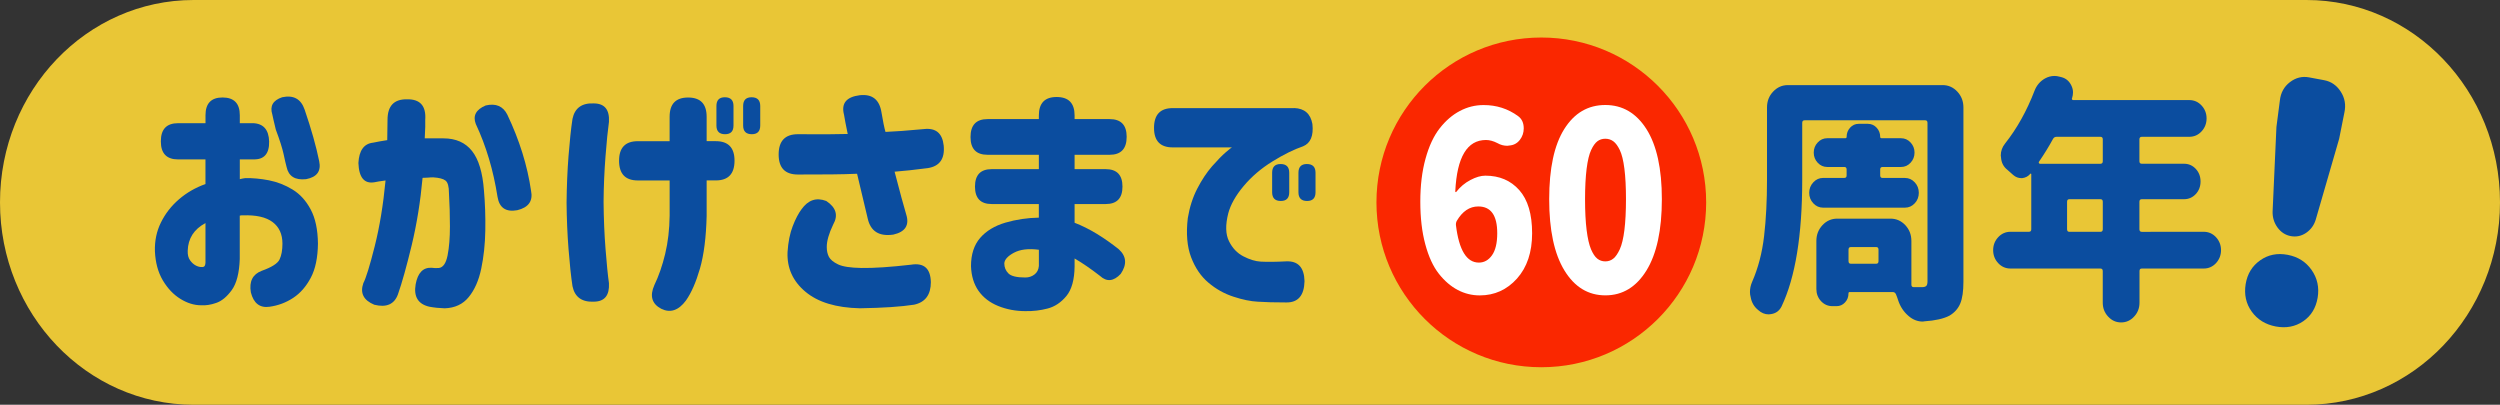
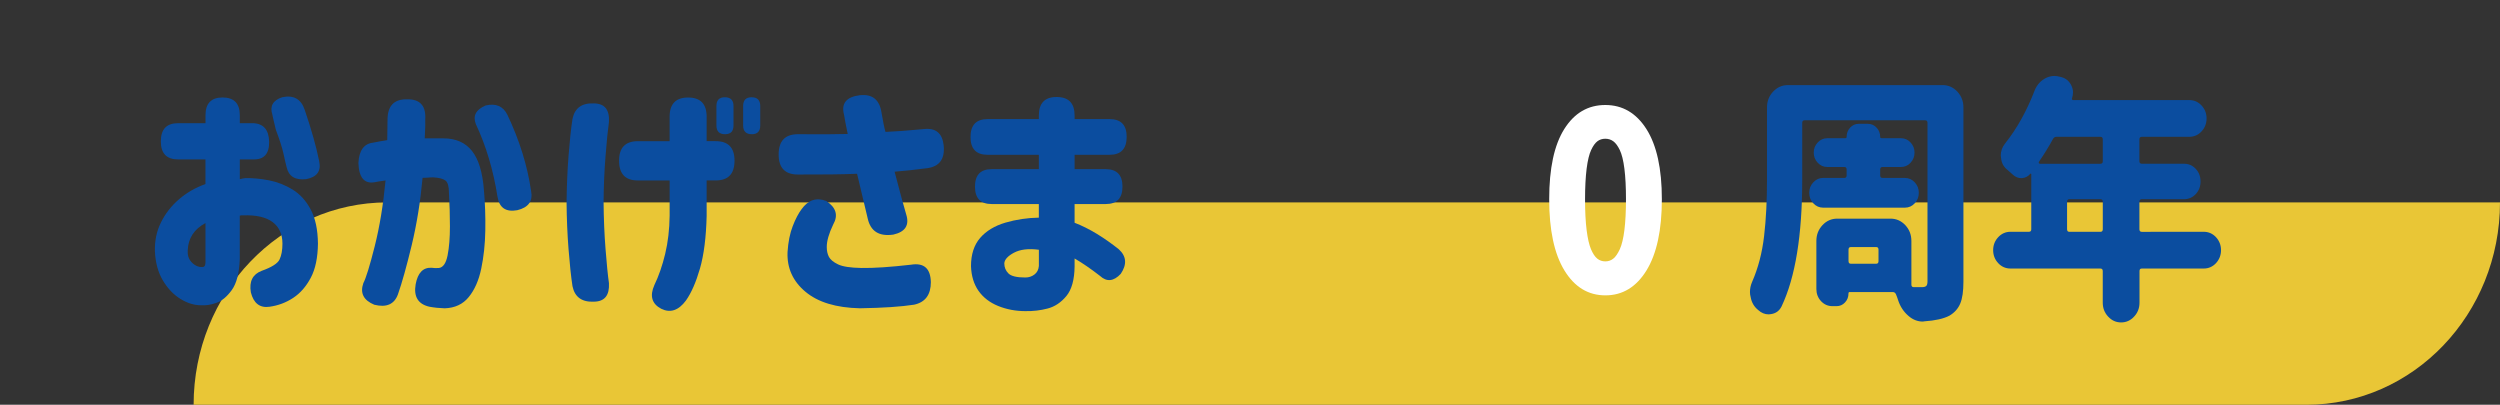
<svg xmlns="http://www.w3.org/2000/svg" width="100%" height="100%" viewBox="0 0 105 17" version="1.1" xml:space="preserve" style="fill-rule:evenodd;clip-rule:evenodd;stroke-linejoin:round;stroke-miterlimit:2;">
  <rect x="0" y="0" width="105" height="17" fill="#333333" stroke="none" />
  <g id="レイヤー_1">
-     <path d="M105,8.499c0,4.694 -3.639,8.501 -8.133,8.501l-88.735,0c-4.492,-0.001 -8.132,-3.807 -8.132,-8.501c-0,-4.694 3.64,-8.499 8.132,-8.499l88.736,-0c4.492,-0 8.132,3.805 8.132,8.499Z" style="fill:#e9c636;fill-rule:nonzero;" />
-     <circle cx="64.735" cy="8.5" r="6.924" style="fill:#fa2700;" />
+     <path d="M105,8.499c0,4.694 -3.639,8.501 -8.133,8.501l-88.735,0c-0,-4.694 3.64,-8.499 8.132,-8.499l88.736,-0c4.492,-0 8.132,3.805 8.132,8.499Z" style="fill:#e9c636;fill-rule:nonzero;" />
    <path d="M6.756,5.929c-0,-0.504 0.242,-0.755 0.724,-0.755l1.151,-0l0,-0.335c0,-0.496 0.24,-0.745 0.715,-0.745c0.484,0 0.726,0.249 0.726,0.745l-0,0.334l0.549,-0c0.442,0.014 0.67,0.273 0.683,0.776c0.008,0.51 -0.214,0.759 -0.663,0.745l-0.569,-0l-0,0.831c0.089,-0.022 0.165,-0.037 0.228,-0.044c0.309,-0.007 0.64,0.024 0.992,0.091c0.352,0.069 0.684,0.198 0.996,0.389c0.312,0.19 0.564,0.468 0.761,0.836c0.197,0.368 0.298,0.845 0.305,1.434c-0.007,0.59 -0.107,1.068 -0.301,1.434c-0.194,0.367 -0.44,0.65 -0.741,0.847c-0.299,0.197 -0.63,0.321 -0.99,0.371c-0.406,0.059 -0.67,-0.143 -0.786,-0.604c-0.077,-0.46 0.077,-0.761 0.456,-0.905c0.422,-0.15 0.673,-0.311 0.751,-0.48c0.08,-0.168 0.12,-0.39 0.12,-0.663c0,-0.395 -0.138,-0.698 -0.414,-0.905c-0.278,-0.208 -0.695,-0.303 -1.256,-0.281l-0.06,0c-0.021,0 -0.042,0.004 -0.063,0.012l0,1.823c-0.02,0.589 -0.133,1.024 -0.336,1.304c-0.205,0.281 -0.422,0.46 -0.654,0.539c-0.231,0.081 -0.444,0.111 -0.637,0.098c-0.29,0 -0.579,-0.09 -0.869,-0.27c-0.29,-0.18 -0.535,-0.439 -0.736,-0.777c-0.199,-0.339 -0.31,-0.744 -0.331,-1.218c-0.014,-0.439 0.07,-0.844 0.254,-1.214c0.182,-0.37 0.435,-0.694 0.756,-0.971c0.321,-0.277 0.691,-0.491 1.113,-0.642l-0,-1.034l-1.15,-0c-0.482,-0 -0.724,-0.251 -0.724,-0.755l-0,-0.011Zm1.874,5.101l-0,-1.661c-0.242,0.129 -0.425,0.291 -0.549,0.484c-0.124,0.194 -0.19,0.422 -0.197,0.68c-0.006,0.167 0.026,0.297 0.099,0.4c0.072,0.101 0.155,0.174 0.248,0.222c0.092,0.046 0.177,0.066 0.253,0.059c0.007,0.007 0.031,0.003 0.073,-0.011c0.042,-0.015 0.068,-0.074 0.073,-0.173Zm2.859,-5.986l-0.052,-0.238c-0.111,-0.352 0.028,-0.593 0.415,-0.722c0.475,-0.101 0.789,0.071 0.942,0.518c0.283,0.828 0.487,1.55 0.612,2.168c0.089,0.417 -0.093,0.669 -0.55,0.755c-0.462,0.05 -0.734,-0.12 -0.818,-0.507c-0.034,-0.123 -0.076,-0.305 -0.128,-0.55c-0.053,-0.244 -0.161,-0.585 -0.326,-1.024l-0.095,-0.4Z" style="fill:#0b4d9f;fill-rule:nonzero;" />
    <path d="M15.664,5.993c0.207,-0.042 0.407,-0.079 0.6,-0.107c0.008,-0.425 0.012,-0.708 0.012,-0.852c-0,-0.582 0.269,-0.87 0.808,-0.863c0.559,-0.015 0.818,0.273 0.776,0.863c0.008,0.136 0,0.395 -0.021,0.777l0.787,-0c0.518,-0 0.917,0.176 1.197,0.528c0.28,0.352 0.447,0.906 0.503,1.661c0.048,0.546 0.067,1.106 0.057,1.681c-0.01,0.576 -0.067,1.109 -0.171,1.602c-0.103,0.492 -0.278,0.89 -0.523,1.191c-0.244,0.302 -0.582,0.46 -1.009,0.475c-0.23,-0.007 -0.443,-0.029 -0.642,-0.066c-0.478,-0.107 -0.671,-0.424 -0.58,-0.947c0.089,-0.475 0.309,-0.706 0.662,-0.69c0.096,0.014 0.2,0.018 0.311,0.01c0.18,-0.022 0.302,-0.199 0.368,-0.533c0.066,-0.334 0.098,-0.738 0.098,-1.214c0,-0.475 -0.014,-0.942 -0.041,-1.402c-0,-0.273 -0.048,-0.448 -0.145,-0.523c-0.096,-0.075 -0.27,-0.12 -0.518,-0.135c-0.082,0 -0.153,0.004 -0.212,0.011c-0.059,0.006 -0.136,0.01 -0.233,0.01c-0.09,0.992 -0.242,1.934 -0.456,2.826c-0.215,0.89 -0.408,1.582 -0.58,2.071c-0.153,0.415 -0.484,0.56 -0.995,0.431c-0.449,-0.188 -0.602,-0.488 -0.457,-0.905c0.111,-0.21 0.269,-0.723 0.476,-1.541c0.207,-0.819 0.359,-1.744 0.457,-2.772c-0.221,0.029 -0.377,0.055 -0.466,0.075c-0.428,0.073 -0.652,-0.198 -0.674,-0.809c0.028,-0.525 0.231,-0.809 0.611,-0.853Zm4.319,-0.787c-0.131,-0.345 0.008,-0.604 0.414,-0.776c0.429,-0.101 0.732,0.028 0.912,0.388c0.512,1.078 0.842,2.142 0.995,3.192c0.089,0.431 -0.104,0.704 -0.58,0.819c-0.476,0.086 -0.752,-0.101 -0.828,-0.56c-0.174,-1.115 -0.478,-2.136 -0.913,-3.063Z" style="fill:#0b4d9f;fill-rule:nonzero;" />
    <path d="M24.045,4.991c0.096,-0.459 0.401,-0.675 0.911,-0.647c0.442,0.007 0.649,0.267 0.62,0.777c-0.048,0.338 -0.096,0.817 -0.144,1.439c-0.049,0.622 -0.077,1.26 -0.082,1.915c0.006,0.697 0.033,1.356 0.082,1.977c0.048,0.622 0.096,1.103 0.144,1.441c0.027,0.51 -0.18,0.769 -0.62,0.777c-0.511,0.027 -0.815,-0.188 -0.911,-0.647c-0.064,-0.417 -0.118,-0.939 -0.167,-1.565c-0.048,-0.618 -0.076,-1.265 -0.082,-1.941l0,-0.011c0.007,-0.682 0.034,-1.334 0.082,-1.952c0.049,-0.625 0.103,-1.147 0.167,-1.563Zm1.956,1.758c-0,-0.546 0.262,-0.819 0.787,-0.819l1.336,-0l-0,-1.025c-0,-0.54 0.258,-0.809 0.777,-0.809c0.52,-0 0.778,0.269 0.778,0.809l0,1.024l0.384,-0c0.524,-0 0.787,0.273 0.787,0.819c-0,0.554 -0.263,0.83 -0.787,0.83l-0.384,-0l0,1.499c-0.022,0.89 -0.115,1.624 -0.28,2.2c-0.166,0.573 -0.362,1.024 -0.591,1.347c-0.31,0.417 -0.656,0.531 -1.035,0.345c-0.395,-0.207 -0.491,-0.539 -0.291,-0.992c0.187,-0.388 0.339,-0.827 0.456,-1.315c0.118,-0.49 0.18,-1.026 0.187,-1.607l-0,-1.476l-1.336,-0c-0.526,-0 -0.788,-0.277 -0.788,-0.83Zm4.089,-2.297c-0,-0.245 0.118,-0.367 0.353,-0.367c0.243,0 0.364,0.122 0.364,0.367l-0,0.819c-0,0.245 -0.118,0.366 -0.354,0.366c-0.243,0 -0.363,-0.121 -0.363,-0.366l-0,-0.819Zm1.122,-0c-0,-0.245 0.119,-0.367 0.353,-0.367c0.244,0 0.365,0.122 0.365,0.367l0,0.819c0,0.245 -0.119,0.366 -0.353,0.366c-0.243,0 -0.365,-0.121 -0.365,-0.366l-0,-0.819Z" style="fill:#0b4d9f;fill-rule:nonzero;" />
    <path d="M35.604,5.627c-0.076,-0.366 -0.128,-0.636 -0.155,-0.809c-0.125,-0.475 0.095,-0.748 0.662,-0.819c0.526,-0.057 0.83,0.186 0.913,0.732c0.062,0.367 0.116,0.637 0.166,0.809c0.379,-0.014 0.917,-0.054 1.615,-0.119c0.498,-0.057 0.774,0.172 0.83,0.69c0.054,0.554 -0.167,0.87 -0.664,0.949c-0.56,0.072 -1.026,0.124 -1.398,0.151c0.221,0.849 0.383,1.446 0.486,1.79c0.145,0.453 -0.033,0.737 -0.538,0.852c-0.601,0.087 -0.959,-0.14 -1.078,-0.679c-0.187,-0.784 -0.336,-1.409 -0.446,-1.876c-0.324,0.014 -0.683,0.023 -1.077,0.027c-0.394,0.004 -0.863,0.005 -1.409,0.005c-0.539,0 -0.808,-0.279 -0.808,-0.841c0,-0.567 0.269,-0.852 0.808,-0.852c0.941,0.008 1.637,0.004 2.093,-0.01Zm-1.938,3.16c0.277,-0.389 0.621,-0.504 1.037,-0.346c0.414,0.273 0.511,0.604 0.29,0.991c-0.18,0.375 -0.269,0.688 -0.269,0.939c-0,0.167 0.031,0.305 0.093,0.422c0.062,0.114 0.189,0.219 0.383,0.312c0.194,0.093 0.522,0.142 0.985,0.15c0.524,0.008 1.218,-0.039 2.081,-0.138c0.539,-0.087 0.816,0.156 0.83,0.732c0,0.531 -0.235,0.847 -0.704,0.948c-0.546,0.085 -1.306,0.136 -2.279,0.151c-0.996,-0.023 -1.756,-0.252 -2.285,-0.695c-0.529,-0.443 -0.779,-0.998 -0.751,-1.666c0.027,-0.424 0.1,-0.788 0.218,-1.09c0.116,-0.301 0.242,-0.538 0.371,-0.71Z" style="fill:#0b4d9f;fill-rule:nonzero;" />
    <path d="M43.632,7.104l-0,-0.603l-2.155,-0c-0.477,-0 -0.715,-0.249 -0.715,-0.745c0,-0.503 0.238,-0.754 0.715,-0.754l2.155,-0l-0,-0.152c-0,-0.517 0.248,-0.776 0.745,-0.776c0.505,-0 0.756,0.259 0.756,0.776l0,0.152l1.472,-0c0.476,-0 0.715,0.248 0.715,0.744c-0,0.504 -0.239,0.755 -0.715,0.755l-1.472,-0l0,0.603l1.306,-0c0.469,-0 0.705,0.244 0.705,0.734c-0,0.488 -0.236,0.732 -0.705,0.732l-1.306,0l0,0.786c0.304,0.117 0.615,0.271 0.934,0.465c0.317,0.194 0.623,0.409 0.921,0.647c0.325,0.294 0.351,0.639 0.083,1.034c-0.296,0.316 -0.588,0.347 -0.871,0.086c-0.379,-0.294 -0.735,-0.539 -1.067,-0.733l0,0.335c-0.006,0.561 -0.123,0.976 -0.347,1.246c-0.225,0.27 -0.488,0.445 -0.787,0.522c-0.3,0.079 -0.613,0.116 -0.938,0.109c-0.406,0 -0.787,-0.074 -1.139,-0.216c-0.352,-0.144 -0.627,-0.355 -0.825,-0.636c-0.195,-0.28 -0.301,-0.625 -0.315,-1.036c-0,-0.496 0.129,-0.891 0.384,-1.186c0.255,-0.295 0.61,-0.509 1.061,-0.642c0.452,-0.132 0.921,-0.202 1.404,-0.21l-0,-0.571l-1.978,0c-0.47,0 -0.704,-0.244 -0.704,-0.732c-0,-0.49 0.234,-0.734 0.704,-0.734l1.979,-0Zm-0.57,4.551c0.145,-0 0.273,-0.041 0.383,-0.124c0.112,-0.083 0.174,-0.204 0.188,-0.361l0,-0.68c-0.435,-0.058 -0.783,-0.016 -1.047,0.124c-0.262,0.141 -0.397,0.292 -0.405,0.448c-0,0.167 0.058,0.306 0.172,0.421c0.114,0.115 0.351,0.172 0.709,0.172Z" style="fill:#0b4d9f;fill-rule:nonzero;" />
-     <path d="M54.353,4.538c0.435,0.015 0.69,0.237 0.768,0.67c0.054,0.495 -0.078,0.809 -0.395,0.938c-0.379,0.129 -0.806,0.34 -1.279,0.632c-0.472,0.291 -0.877,0.635 -1.213,1.035c-0.335,0.399 -0.55,0.782 -0.647,1.148c-0.124,0.488 -0.114,0.878 0.031,1.17c0.145,0.292 0.347,0.504 0.606,0.636c0.26,0.135 0.5,0.207 0.721,0.221c0.276,0.015 0.636,0.012 1.077,-0.011c0.498,-0.021 0.753,0.255 0.768,0.832c-0.015,0.603 -0.27,0.901 -0.768,0.894c-0.491,0 -0.891,-0.011 -1.201,-0.032c-0.291,-0.015 -0.629,-0.083 -1.015,-0.21c-0.387,-0.126 -0.738,-0.322 -1.052,-0.589c-0.315,-0.265 -0.557,-0.621 -0.727,-1.066c-0.169,-0.445 -0.216,-0.997 -0.139,-1.649c0.077,-0.46 0.209,-0.874 0.4,-1.24c0.19,-0.367 0.397,-0.677 0.62,-0.934c0.225,-0.255 0.416,-0.451 0.574,-0.587c0.16,-0.136 0.245,-0.205 0.259,-0.205l-2.486,0c-0.525,0 -0.786,-0.273 -0.786,-0.819c-0,-0.554 0.261,-0.831 0.786,-0.831l5.098,-0l0,-0.003Zm-0.923,2.717c0,-0.244 0.12,-0.366 0.354,-0.366c0.243,-0 0.364,0.122 0.364,0.366l-0,0.82c-0,0.244 -0.118,0.366 -0.354,0.366c-0.243,-0 -0.364,-0.122 -0.364,-0.366l0,-0.82Zm1.105,0c-0,-0.244 0.119,-0.366 0.353,-0.366c0.243,-0 0.364,0.122 0.364,0.366l-0,0.82c-0,0.244 -0.118,0.366 -0.354,0.366c-0.243,-0 -0.363,-0.122 -0.363,-0.366l-0,-0.82Z" style="fill:#0b4d9f;fill-rule:nonzero;" />
-     <path d="M63.76,4.877c0.158,0.114 0.237,0.287 0.237,0.516c-0,0.182 -0.056,0.344 -0.166,0.486c-0.111,0.142 -0.257,0.219 -0.438,0.233c-0.029,0.007 -0.059,0.011 -0.088,0.011c-0.146,-0 -0.284,-0.038 -0.413,-0.112c-0.169,-0.087 -0.329,-0.131 -0.481,-0.131c-0.789,-0 -1.218,0.715 -1.289,2.146c-0.005,0.021 -0.001,0.033 0.014,0.041c0.015,0.006 0.024,0.003 0.03,-0.011c0.163,-0.209 0.361,-0.374 0.593,-0.496c0.23,-0.122 0.439,-0.182 0.626,-0.182c0.591,-0 1.065,0.202 1.425,0.607c0.359,0.405 0.539,1.008 0.539,1.811c0,0.797 -0.212,1.43 -0.635,1.904c-0.423,0.471 -0.945,0.707 -1.564,0.707c-0.327,0 -0.635,-0.075 -0.925,-0.228c-0.288,-0.151 -0.553,-0.377 -0.793,-0.681c-0.24,-0.304 -0.429,-0.716 -0.569,-1.235c-0.141,-0.52 -0.21,-1.118 -0.21,-1.791c-0,-0.676 0.072,-1.277 0.219,-1.807c0.146,-0.531 0.345,-0.955 0.595,-1.275c0.251,-0.321 0.533,-0.564 0.847,-0.729c0.312,-0.165 0.643,-0.248 0.994,-0.248c0.541,-0.002 1.026,0.153 1.452,0.464Zm-1.647,6.152c0.223,-0 0.407,-0.104 0.552,-0.309c0.145,-0.205 0.219,-0.513 0.219,-0.926c0,-0.748 -0.265,-1.123 -0.797,-1.123c-0.363,0 -0.664,0.202 -0.903,0.607c-0.028,0.055 -0.041,0.115 -0.034,0.183c0.128,1.046 0.449,1.568 0.963,1.568Z" style="fill:#fff;fill-rule:nonzero;" />
    <path d="M65.066,8.367c-0,-1.294 0.211,-2.279 0.635,-2.95c0.423,-0.672 0.997,-1.007 1.722,-1.007c0.724,-0 1.301,0.338 1.731,1.017c0.429,0.678 0.644,1.658 0.644,2.939c-0,1.295 -0.215,2.291 -0.644,2.99c-0.429,0.698 -1.005,1.049 -1.727,1.049c-0.722,0 -1.295,-0.349 -1.722,-1.047c-0.427,-0.699 -0.639,-1.696 -0.639,-2.991Zm3.225,0c0,-0.505 -0.022,-0.932 -0.066,-1.28c-0.044,-0.348 -0.109,-0.609 -0.193,-0.784c-0.086,-0.176 -0.176,-0.299 -0.273,-0.369c-0.096,-0.071 -0.208,-0.107 -0.336,-0.107c-0.129,0 -0.24,0.036 -0.333,0.107c-0.092,0.07 -0.182,0.193 -0.263,0.369c-0.082,0.175 -0.145,0.436 -0.189,0.784c-0.043,0.349 -0.066,0.775 -0.066,1.28c-0,0.513 0.022,0.945 0.066,1.295c0.044,0.352 0.106,0.62 0.184,0.806c0.079,0.185 0.166,0.317 0.263,0.394c0.097,0.078 0.209,0.116 0.338,0.116c0.128,0 0.24,-0.039 0.336,-0.116c0.097,-0.077 0.187,-0.209 0.273,-0.394c0.084,-0.186 0.149,-0.454 0.193,-0.806c0.043,-0.35 0.066,-0.781 0.066,-1.295Z" style="fill:#fff;fill-rule:nonzero;" />
    <path d="M81.588,3.574c0.243,0 0.449,0.092 0.62,0.274c0.171,0.184 0.256,0.406 0.256,0.664l-0,7.323c-0,0.395 -0.044,0.698 -0.132,0.91c-0.088,0.212 -0.238,0.384 -0.453,0.512c-0.249,0.13 -0.602,0.209 -1.058,0.239c-0.02,0.006 -0.04,0.01 -0.06,0.01c-0.222,-0 -0.424,-0.079 -0.605,-0.238c-0.202,-0.172 -0.347,-0.392 -0.434,-0.658c-0.027,-0.085 -0.057,-0.169 -0.09,-0.247c-0.027,-0.066 -0.074,-0.097 -0.14,-0.097l-1.804,-0c-0.033,-0 -0.051,0.018 -0.051,0.054c0,0.15 -0.048,0.279 -0.146,0.382c-0.096,0.105 -0.216,0.157 -0.356,0.157l-0.172,-0c-0.189,-0 -0.348,-0.071 -0.479,-0.21c-0.131,-0.14 -0.196,-0.311 -0.196,-0.513l0,-2.015c0,-0.26 0.085,-0.48 0.257,-0.665c0.172,-0.183 0.378,-0.273 0.62,-0.273l2.238,-0c0.242,-0 0.448,0.092 0.62,0.273c0.172,0.185 0.256,0.405 0.256,0.665l0,1.833c0,0.071 0.034,0.107 0.101,0.107l0.343,0c0.087,0 0.148,-0.019 0.183,-0.054c0.032,-0.035 0.049,-0.096 0.049,-0.184l-0,-6.663c-0,-0.073 -0.033,-0.108 -0.101,-0.108l-5.059,0c-0.067,0 -0.101,0.036 -0.101,0.108l0,2.403c0,2.316 -0.288,4.084 -0.867,5.306c-0.093,0.187 -0.242,0.295 -0.443,0.324c-0.033,0.006 -0.067,0.011 -0.101,0.011c-0.16,0 -0.308,-0.062 -0.442,-0.185c-0.169,-0.136 -0.273,-0.316 -0.312,-0.538c-0.021,-0.073 -0.03,-0.144 -0.03,-0.216c-0,-0.143 0.03,-0.285 0.089,-0.421c0.255,-0.581 0.424,-1.225 0.505,-1.929c0.082,-0.705 0.122,-1.488 0.122,-2.352l-0,-3.051c-0,-0.258 0.084,-0.48 0.256,-0.662c0.172,-0.183 0.378,-0.275 0.62,-0.275l6.497,0l-0,-0.001Zm-5.017,3.899l0.888,-0c0.067,-0 0.099,-0.034 0.099,-0.105l0,-0.25c0,-0.07 -0.032,-0.105 -0.099,-0.105l-0.716,0c-0.154,0 -0.288,-0.058 -0.399,-0.177c-0.111,-0.119 -0.167,-0.262 -0.167,-0.426c0,-0.166 0.056,-0.308 0.167,-0.426c0.111,-0.119 0.243,-0.178 0.399,-0.178l0.756,-0c0.04,-0 0.059,-0.019 0.059,-0.055c0,-0.151 0.049,-0.281 0.146,-0.388c0.098,-0.108 0.217,-0.162 0.358,-0.162l0.393,0c0.14,0 0.262,0.054 0.363,0.162c0.101,0.107 0.15,0.237 0.15,0.388c-0,0.035 0.021,0.055 0.061,0.055l0.815,-0c0.155,-0 0.289,0.059 0.399,0.178c0.111,0.118 0.167,0.26 0.167,0.426c-0,0.164 -0.056,0.307 -0.167,0.426c-0.11,0.119 -0.244,0.177 -0.399,0.177l-0.775,0c-0.068,0 -0.101,0.035 -0.101,0.105l-0,0.251c-0,0.07 0.033,0.105 0.101,0.105l0.937,0c0.162,0 0.299,0.061 0.413,0.184c0.114,0.122 0.171,0.268 0.171,0.44c-0,0.172 -0.057,0.32 -0.171,0.441c-0.114,0.122 -0.251,0.183 -0.413,0.183l-3.435,-0c-0.161,-0 -0.298,-0.061 -0.412,-0.183c-0.115,-0.121 -0.172,-0.269 -0.172,-0.441c-0,-0.172 0.057,-0.318 0.172,-0.44c0.113,-0.123 0.251,-0.185 0.412,-0.185Zm2.226,3.605c0.067,-0 0.1,-0.037 0.1,-0.108l-0,-0.485c-0,-0.074 -0.033,-0.109 -0.1,-0.109l-1.058,0c-0.067,0 -0.101,0.035 -0.101,0.109l0,0.485c0,0.071 0.034,0.108 0.101,0.108l1.058,-0Z" style="fill:#0b4d9f;fill-rule:nonzero;" />
    <path d="M92.559,9.735c0.201,0 0.372,0.077 0.513,0.227c0.139,0.151 0.211,0.334 0.211,0.545c-0,0.211 -0.072,0.393 -0.211,0.545c-0.141,0.15 -0.312,0.226 -0.513,0.226l-2.6,0c-0.068,0 -0.1,0.035 -0.1,0.108l-0,1.327c-0,0.23 -0.076,0.424 -0.228,0.586c-0.15,0.162 -0.333,0.243 -0.544,0.243c-0.211,0 -0.393,-0.081 -0.543,-0.243c-0.152,-0.162 -0.228,-0.356 -0.228,-0.586l-0,-1.327c-0,-0.071 -0.032,-0.108 -0.1,-0.108l-3.778,0c-0.201,0 -0.373,-0.076 -0.513,-0.226c-0.141,-0.152 -0.212,-0.334 -0.212,-0.545c0,-0.211 0.071,-0.394 0.212,-0.545c0.14,-0.15 0.312,-0.227 0.513,-0.227l0.777,0c0.067,0 0.099,-0.035 0.099,-0.107l0,-2.318c0,-0.007 -0.005,-0.013 -0.015,-0.017c-0.011,-0.004 -0.018,-0.001 -0.025,0.005c-0.088,0.107 -0.202,0.168 -0.343,0.184l-0.031,-0c-0.127,-0 -0.242,-0.043 -0.342,-0.13c-0.081,-0.071 -0.161,-0.143 -0.243,-0.216c-0.168,-0.129 -0.258,-0.305 -0.272,-0.528c-0.006,-0.028 -0.01,-0.054 -0.01,-0.076c-0,-0.187 0.061,-0.356 0.182,-0.506c0.497,-0.626 0.91,-1.366 1.239,-2.222c0.087,-0.222 0.232,-0.392 0.434,-0.507c0.127,-0.071 0.261,-0.107 0.402,-0.107c0.068,-0 0.137,0.01 0.213,0.031l0.089,0.022c0.182,0.05 0.316,0.165 0.404,0.345c0.046,0.093 0.071,0.191 0.071,0.291c-0,0.079 -0.014,0.162 -0.04,0.249c-0.014,0.014 -0.014,0.03 -0,0.048c0.013,0.018 0.027,0.027 0.04,0.027l4.885,0c0.201,0 0.373,0.075 0.514,0.227c0.14,0.151 0.211,0.332 0.211,0.543c-0,0.213 -0.071,0.394 -0.211,0.545c-0.141,0.152 -0.313,0.227 -0.514,0.227l-1.995,-0c-0.067,-0 -0.101,0.036 -0.101,0.107l0,0.918c0,0.071 0.034,0.107 0.101,0.107l1.774,0c0.194,0 0.358,0.072 0.493,0.216c0.134,0.145 0.2,0.32 0.2,0.529c0,0.208 -0.067,0.384 -0.2,0.528c-0.135,0.143 -0.298,0.216 -0.493,0.216l-1.774,-0c-0.067,-0 -0.101,0.036 -0.101,0.107l0,1.155c0,0.072 0.034,0.109 0.101,0.109l2.602,-0.002Zm-4.242,-3.882c0,-0.071 -0.032,-0.107 -0.101,-0.107l-1.843,0c-0.067,0 -0.118,0.032 -0.151,0.097c-0.167,0.309 -0.363,0.625 -0.584,0.949c-0.013,0.014 -0.016,0.031 -0.005,0.054c0.01,0.022 0.026,0.033 0.045,0.033l2.538,-0c0.068,-0 0.101,-0.037 0.101,-0.108l0,-0.918Zm-1.5,3.775c0,0.072 0.032,0.109 0.1,0.109l1.299,-0c0.068,-0 0.101,-0.037 0.101,-0.109l0,-1.155c0,-0.071 -0.033,-0.107 -0.101,-0.107l-1.299,-0c-0.068,-0 -0.1,0.036 -0.1,0.107l0,1.155Z" style="fill:#0b4d9f;fill-rule:nonzero;" />
-     <path d="M94.318,11.929c0.071,-0.428 0.273,-0.759 0.609,-0.995c0.335,-0.237 0.719,-0.313 1.153,-0.232c0.432,0.082 0.769,0.295 1.008,0.638c0.24,0.345 0.324,0.73 0.254,1.159c-0.073,0.436 -0.276,0.769 -0.609,0.995c-0.333,0.227 -0.717,0.299 -1.15,0.218c-0.433,-0.082 -0.77,-0.29 -1.011,-0.625c-0.241,-0.334 -0.324,-0.721 -0.254,-1.158Zm1.131,-3.04l0.161,-3.555l0.145,-1.117c0.035,-0.323 0.177,-0.58 0.422,-0.767c0.245,-0.188 0.514,-0.255 0.805,-0.2l0.637,0.119c0.292,0.055 0.523,0.217 0.694,0.483c0.171,0.267 0.221,0.558 0.151,0.877l-0.22,1.102l-0.985,3.4c-0.072,0.234 -0.208,0.416 -0.405,0.551c-0.197,0.132 -0.41,0.177 -0.64,0.135c-0.23,-0.043 -0.415,-0.165 -0.559,-0.362c-0.143,-0.198 -0.211,-0.419 -0.206,-0.666Z" style="fill:#0b4d9f;fill-rule:nonzero;" />
  </g>
</svg>